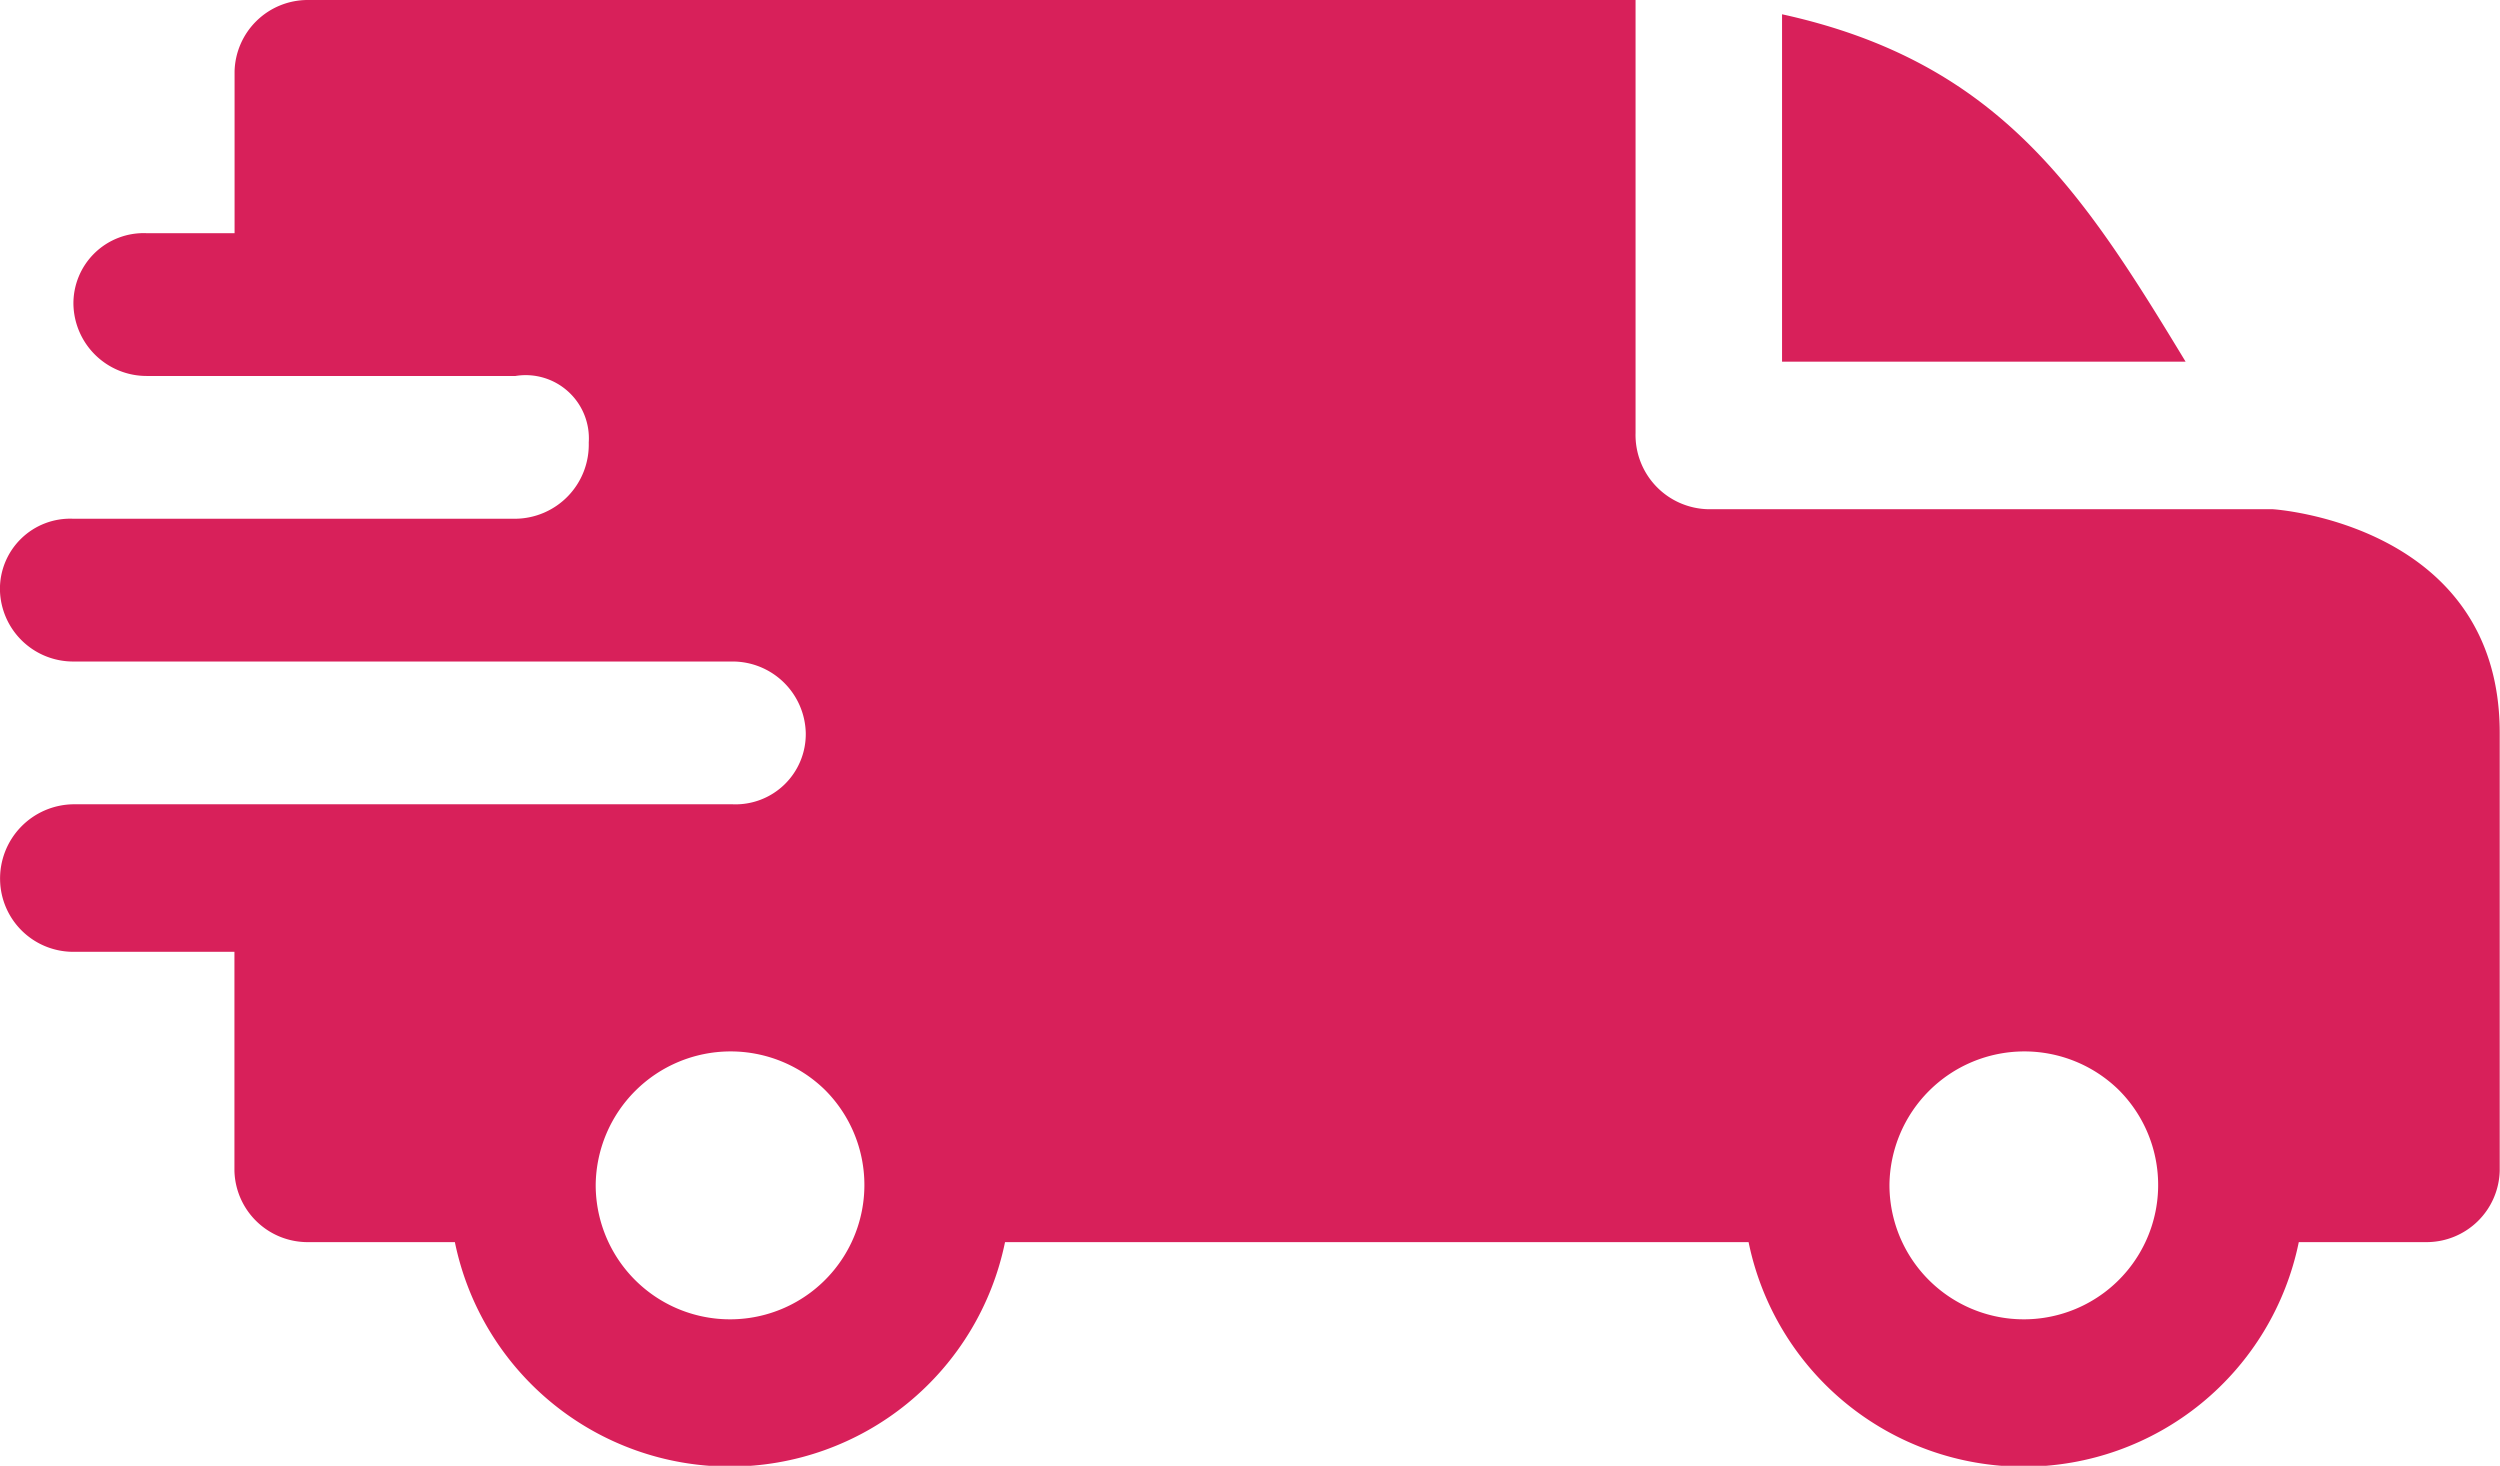
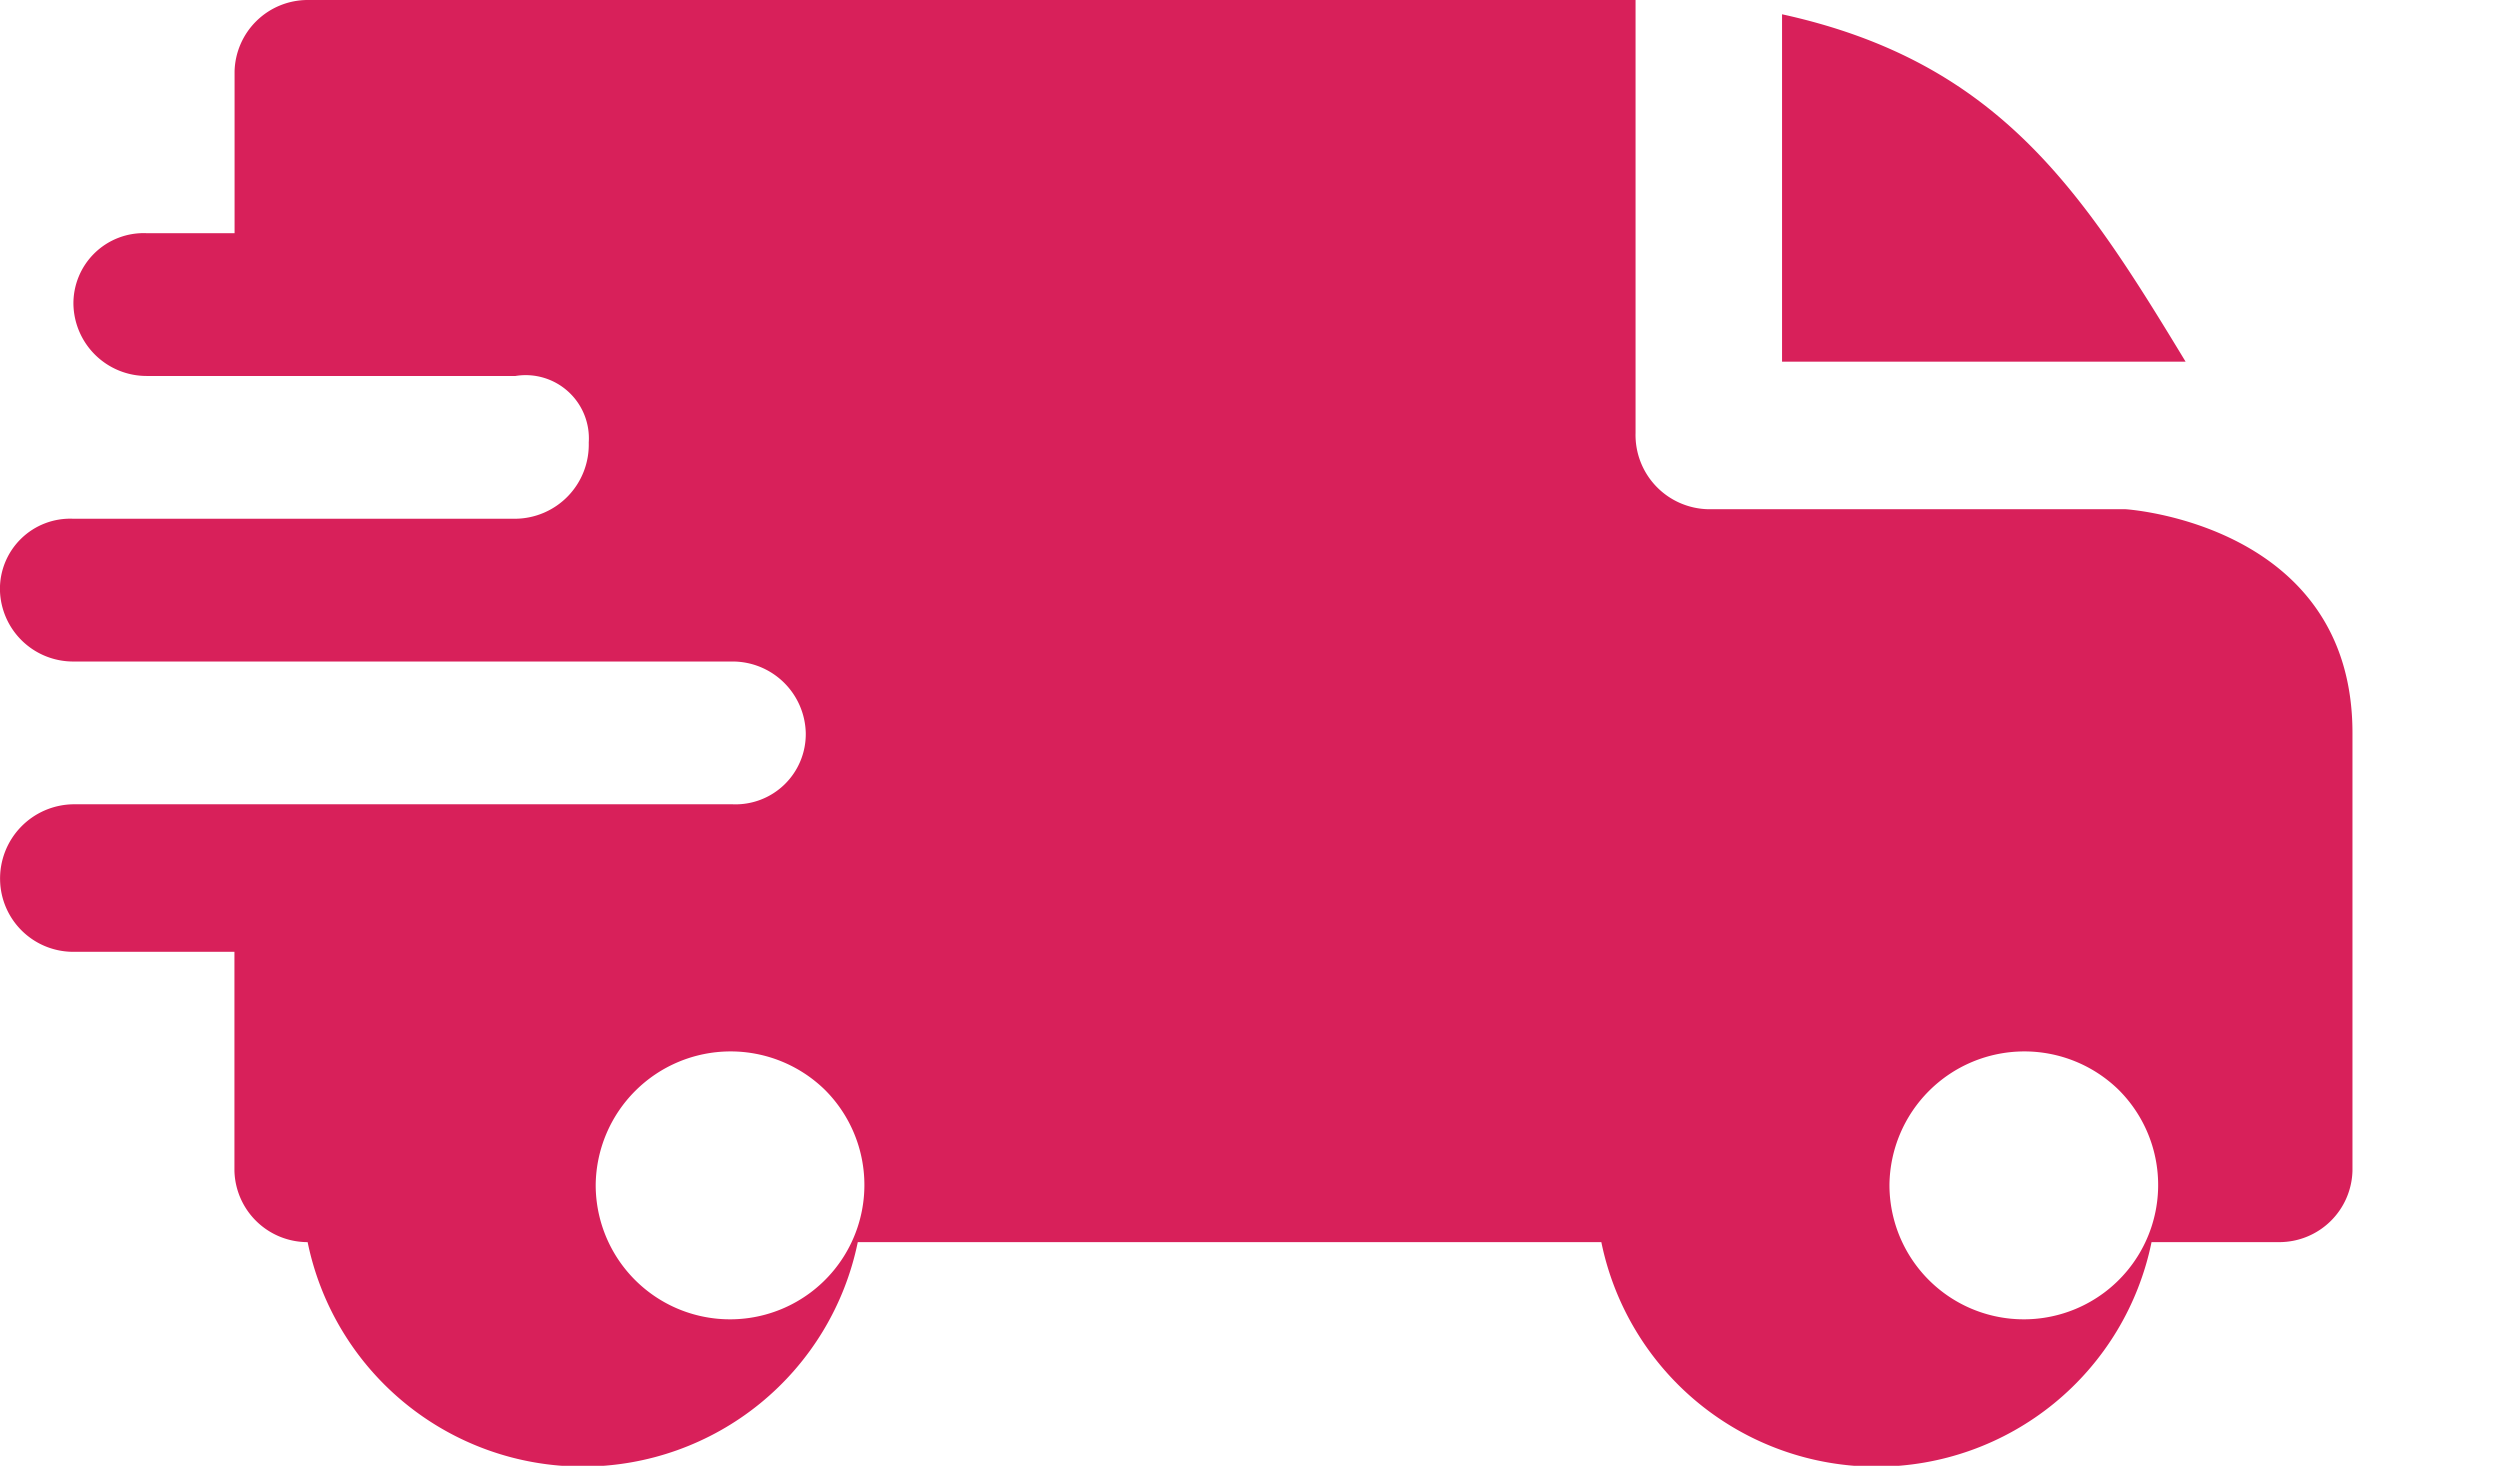
<svg xmlns="http://www.w3.org/2000/svg" width="52.531" height="30.8" viewBox="0 0 52.531 30.8">
  <defs>
    <style> .cls-1 { fill: #d8205a; fill-rule: evenodd; } </style>
  </defs>
-   <path id="Shape_333_562" data-name="Shape 333 562" class="cls-1" d="M882.445,10074.3c4.554,1,6.3,3.7,8.48,7.3h-8.48v-7.3Zm-26.613,7.6a1.328,1.328,0,0,1,1.539,1.4,1.557,1.557,0,0,1-1.534,1.6h-9.3a1.476,1.476,0,0,0-1.538,1.5,1.538,1.538,0,0,0,1.538,1.5h13.849a1.539,1.539,0,0,1,1.545,1.5,1.476,1.476,0,0,1-1.539,1.5H846.54a1.56,1.56,0,0,0-1.538,1.6,1.538,1.538,0,0,0,1.538,1.5h3.386v4.6a1.538,1.538,0,0,0,1.538,1.5h3.094a5.9,5.9,0,0,0,11.56,0h15.624a5.9,5.9,0,0,0,11.561,0h2.683a1.538,1.538,0,0,0,1.539-1.5v-9.2c0-4.4-4.762-4.7-4.767-4.7H880.906a1.56,1.56,0,0,1-1.539-1.6v-9.1h-27.9a1.538,1.538,0,0,0-1.538,1.5v3.4h-1.847a1.476,1.476,0,0,0-1.539,1.5,1.538,1.538,0,0,0,1.539,1.5h7.753Zm33.686,15a2.823,2.823,0,1,1-4.816,2A2.835,2.835,0,0,1,889.518,10096.9Zm-27.185,0a2.823,2.823,0,1,1-4.816,2A2.835,2.835,0,0,1,862.333,10096.9Z" transform="translate(-845 -10074)" />
+   <path id="Shape_333_562" data-name="Shape 333 562" class="cls-1" d="M882.445,10074.3c4.554,1,6.3,3.7,8.48,7.3h-8.48v-7.3Zm-26.613,7.6a1.328,1.328,0,0,1,1.539,1.4,1.557,1.557,0,0,1-1.534,1.6h-9.3a1.476,1.476,0,0,0-1.538,1.5,1.538,1.538,0,0,0,1.538,1.5h13.849a1.539,1.539,0,0,1,1.545,1.5,1.476,1.476,0,0,1-1.539,1.5H846.54a1.56,1.56,0,0,0-1.538,1.6,1.538,1.538,0,0,0,1.538,1.5h3.386v4.6a1.538,1.538,0,0,0,1.538,1.5a5.9,5.9,0,0,0,11.56,0h15.624a5.9,5.9,0,0,0,11.561,0h2.683a1.538,1.538,0,0,0,1.539-1.5v-9.2c0-4.4-4.762-4.7-4.767-4.7H880.906a1.56,1.56,0,0,1-1.539-1.6v-9.1h-27.9a1.538,1.538,0,0,0-1.538,1.5v3.4h-1.847a1.476,1.476,0,0,0-1.539,1.5,1.538,1.538,0,0,0,1.539,1.5h7.753Zm33.686,15a2.823,2.823,0,1,1-4.816,2A2.835,2.835,0,0,1,889.518,10096.9Zm-27.185,0a2.823,2.823,0,1,1-4.816,2A2.835,2.835,0,0,1,862.333,10096.9Z" transform="translate(-845 -10074)" />
</svg>